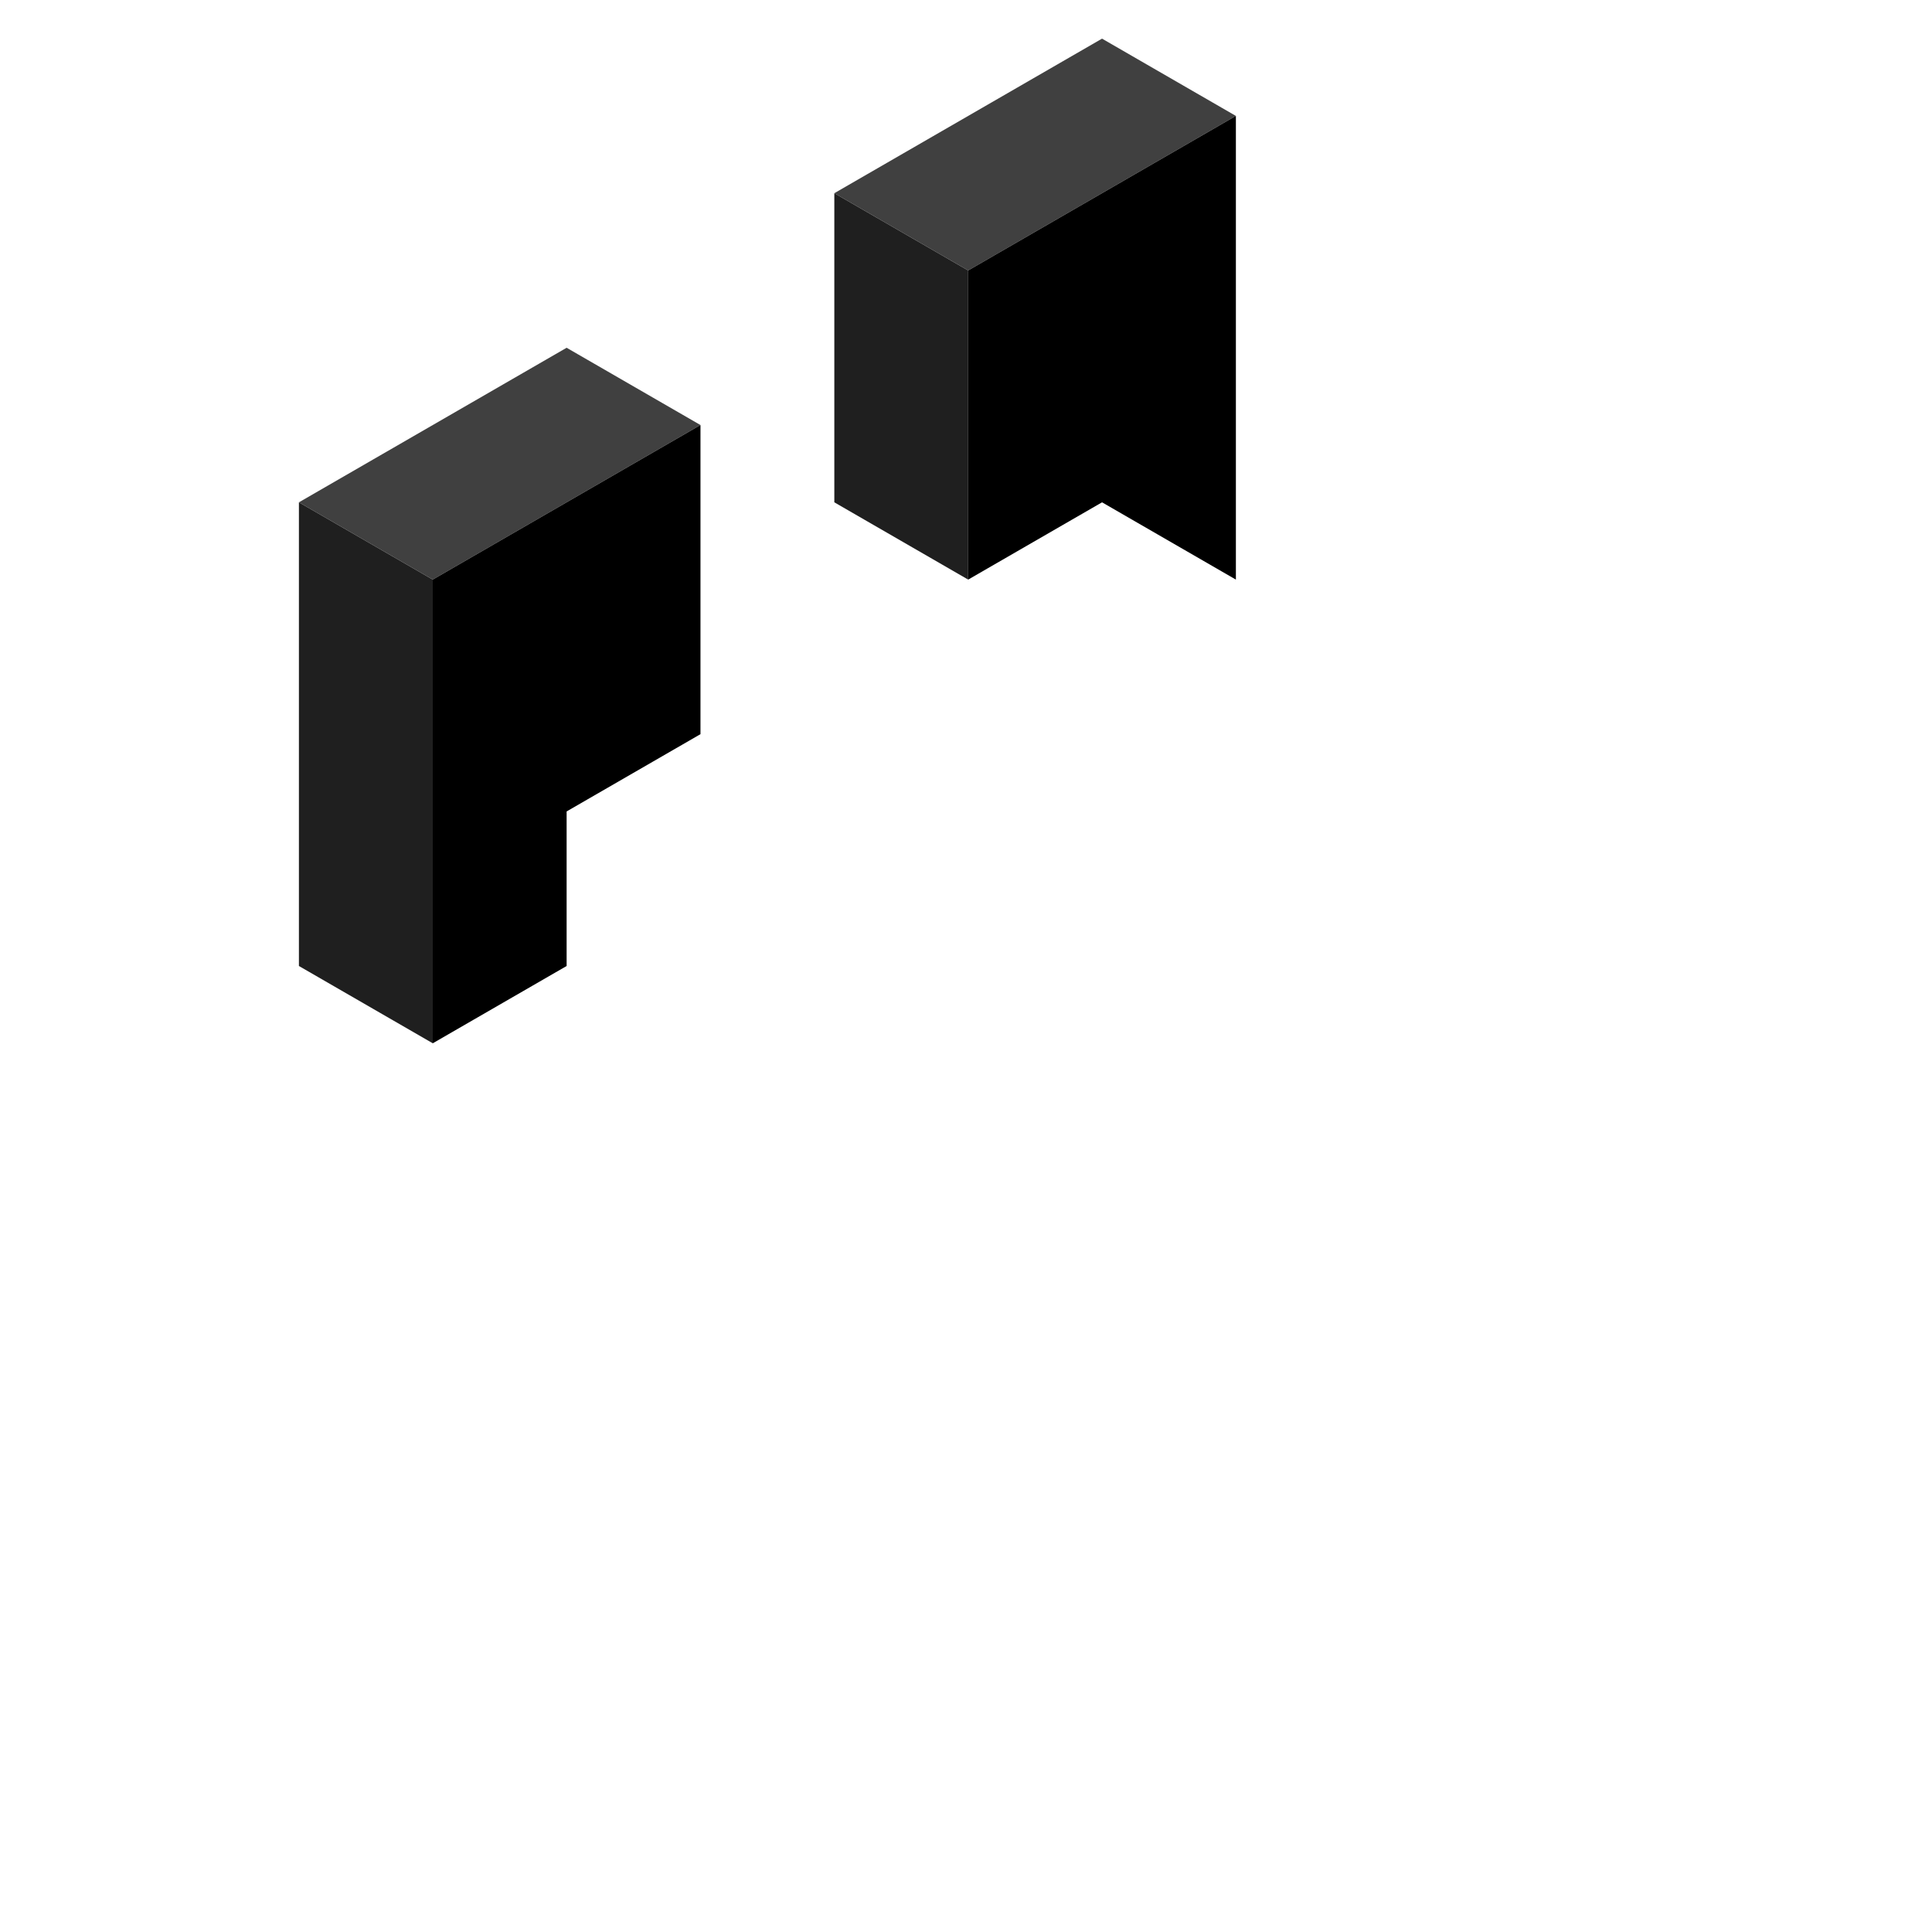
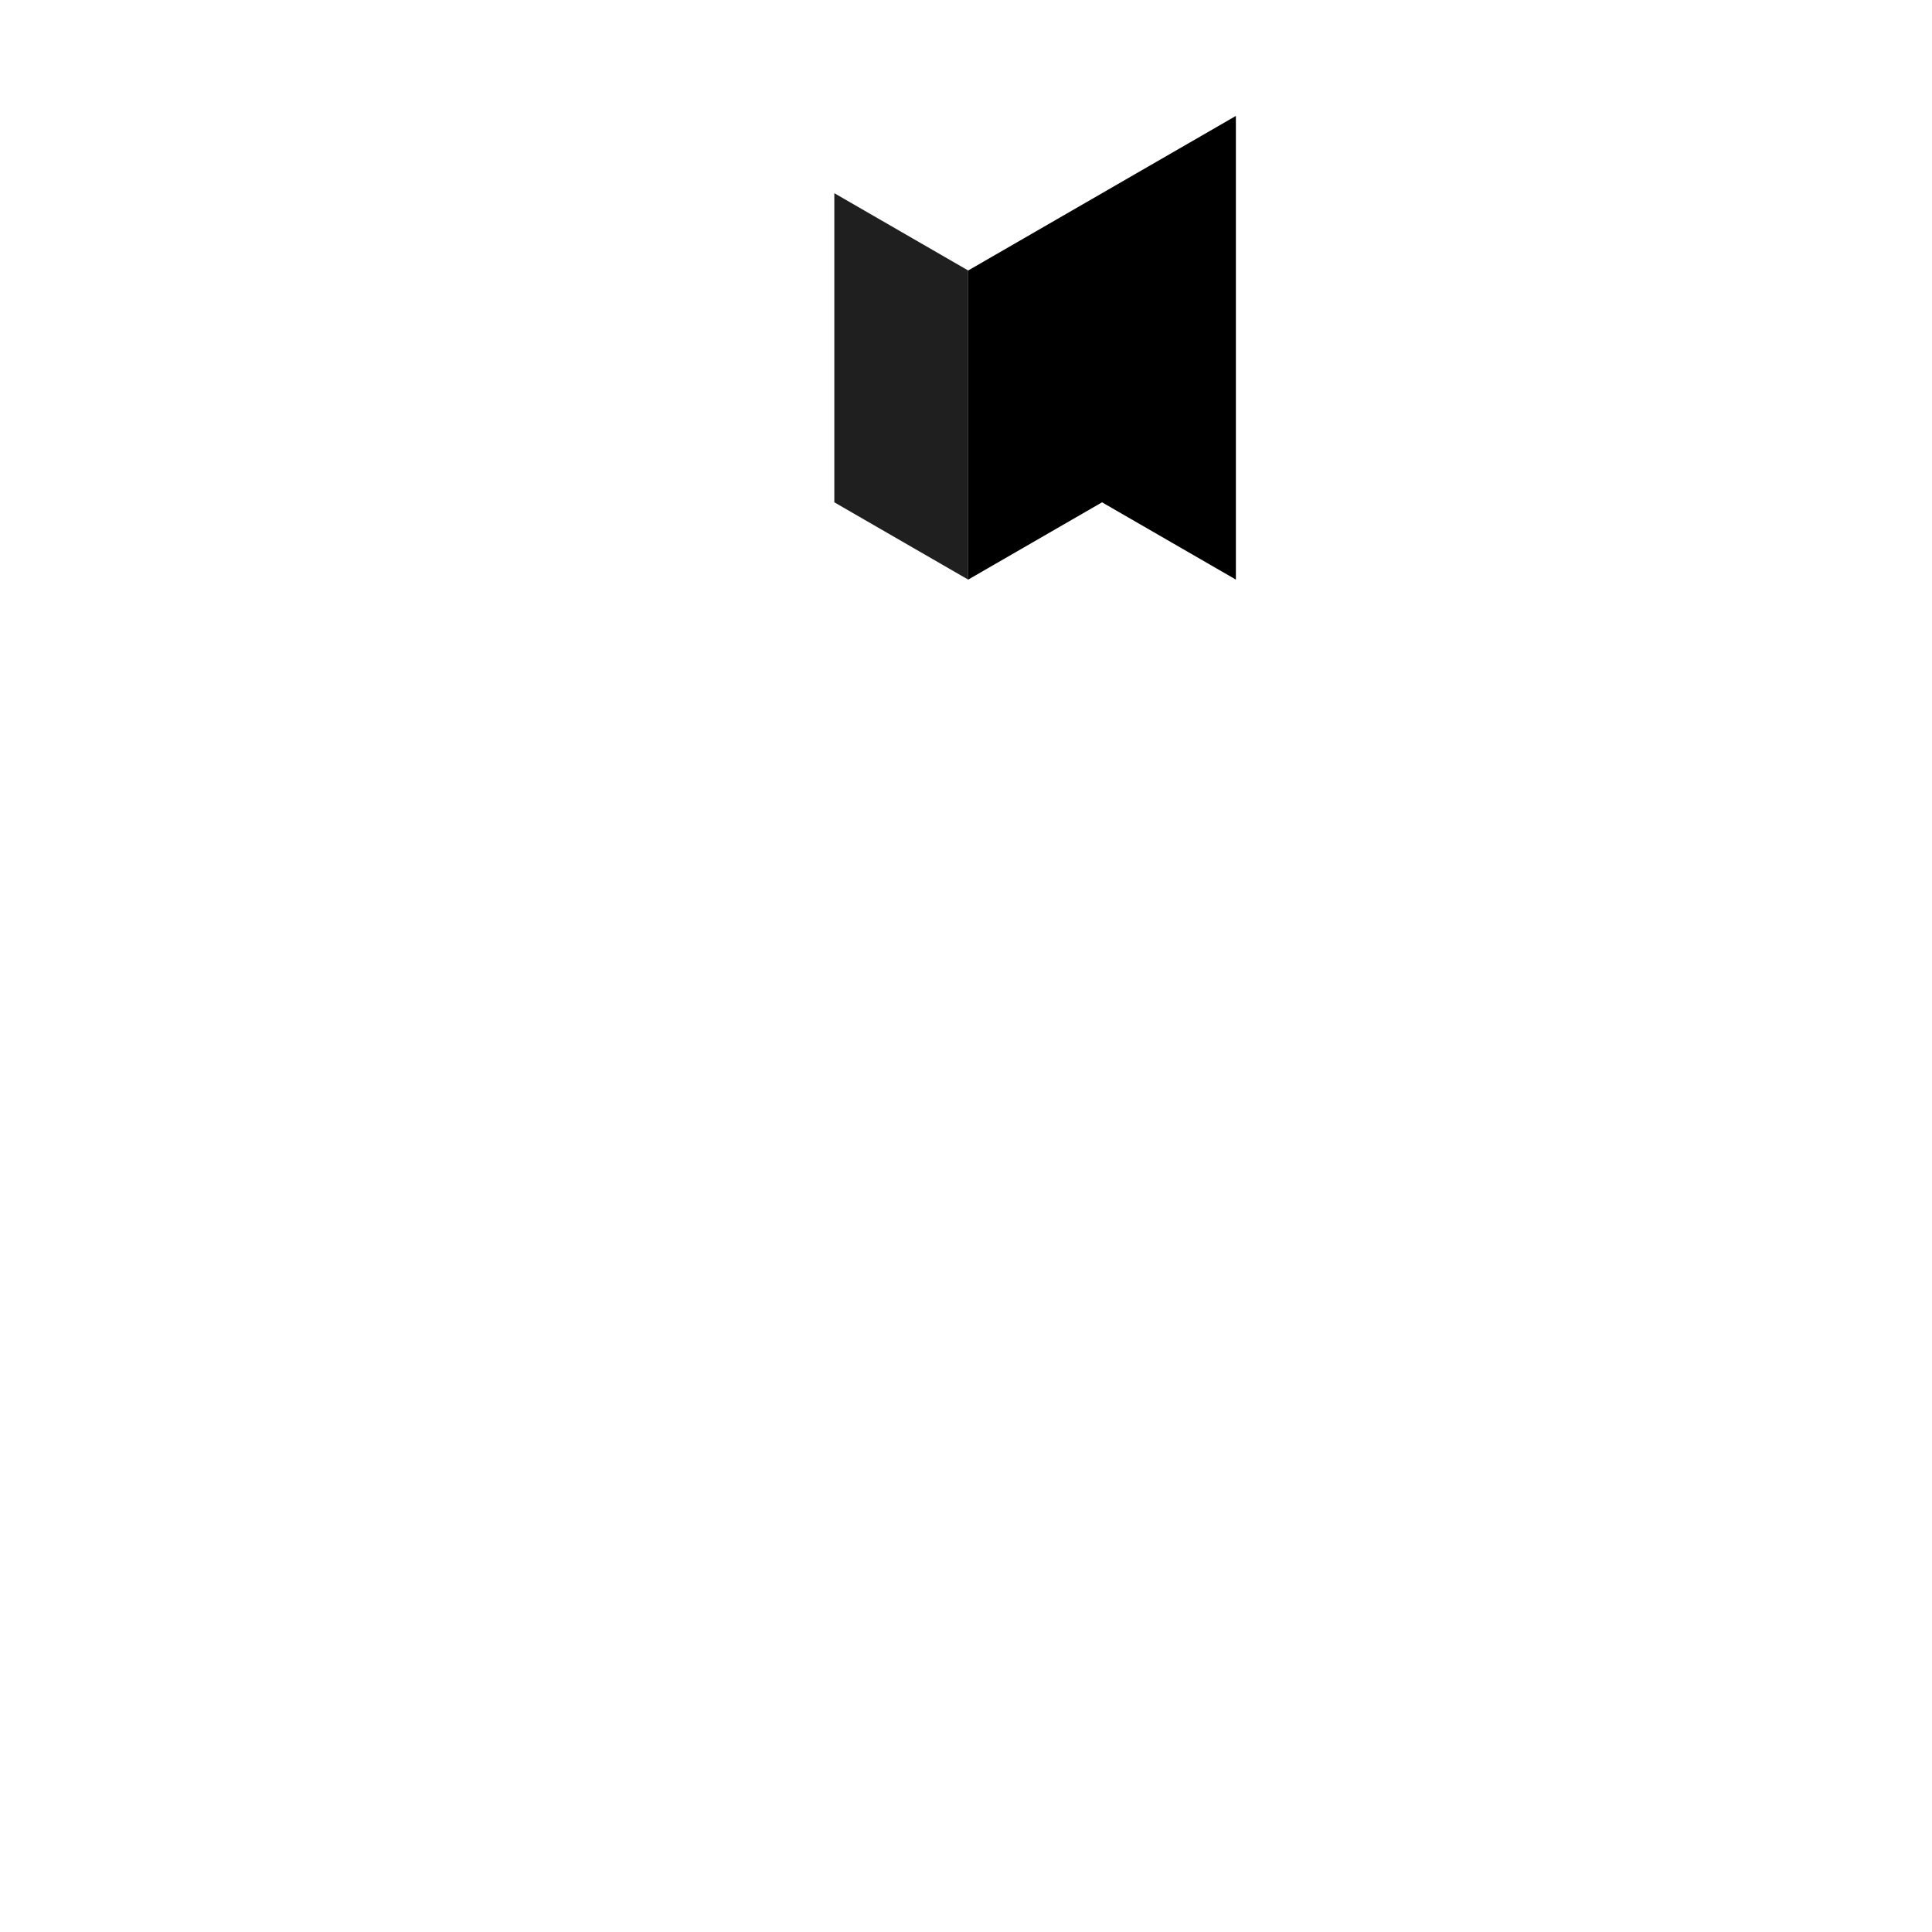
<svg xmlns="http://www.w3.org/2000/svg" width="500" height="500" viewBox="0 0 500 500" fill="none">
-   <rect width="40" height="80" transform="matrix(0.866 0.5 -0.866 0.5 285.205 10)" fill="#404040" />
  <rect width="40" height="80" transform="matrix(0.866 0.5 0 1 215.923 50)" fill="#1F1F1F" />
  <path fill-rule="evenodd" clip-rule="evenodd" d="M285.205 50L250.564 70V150L285.206 129.999L319.846 149.999L319.846 30H319.846L285.205 50Z" fill="black" />
-   <rect width="40" height="80" transform="matrix(0.866 0.5 -0.866 0.5 146.641 90)" fill="#404040" />
-   <rect width="40" height="120" transform="matrix(0.866 0.5 0 1 77.359 130)" fill="#1F1F1F" />
-   <path fill-rule="evenodd" clip-rule="evenodd" d="M146.641 130L112 150V230V270L146.641 250V210L181.282 190V110L146.641 130Z" fill="black" />
</svg>